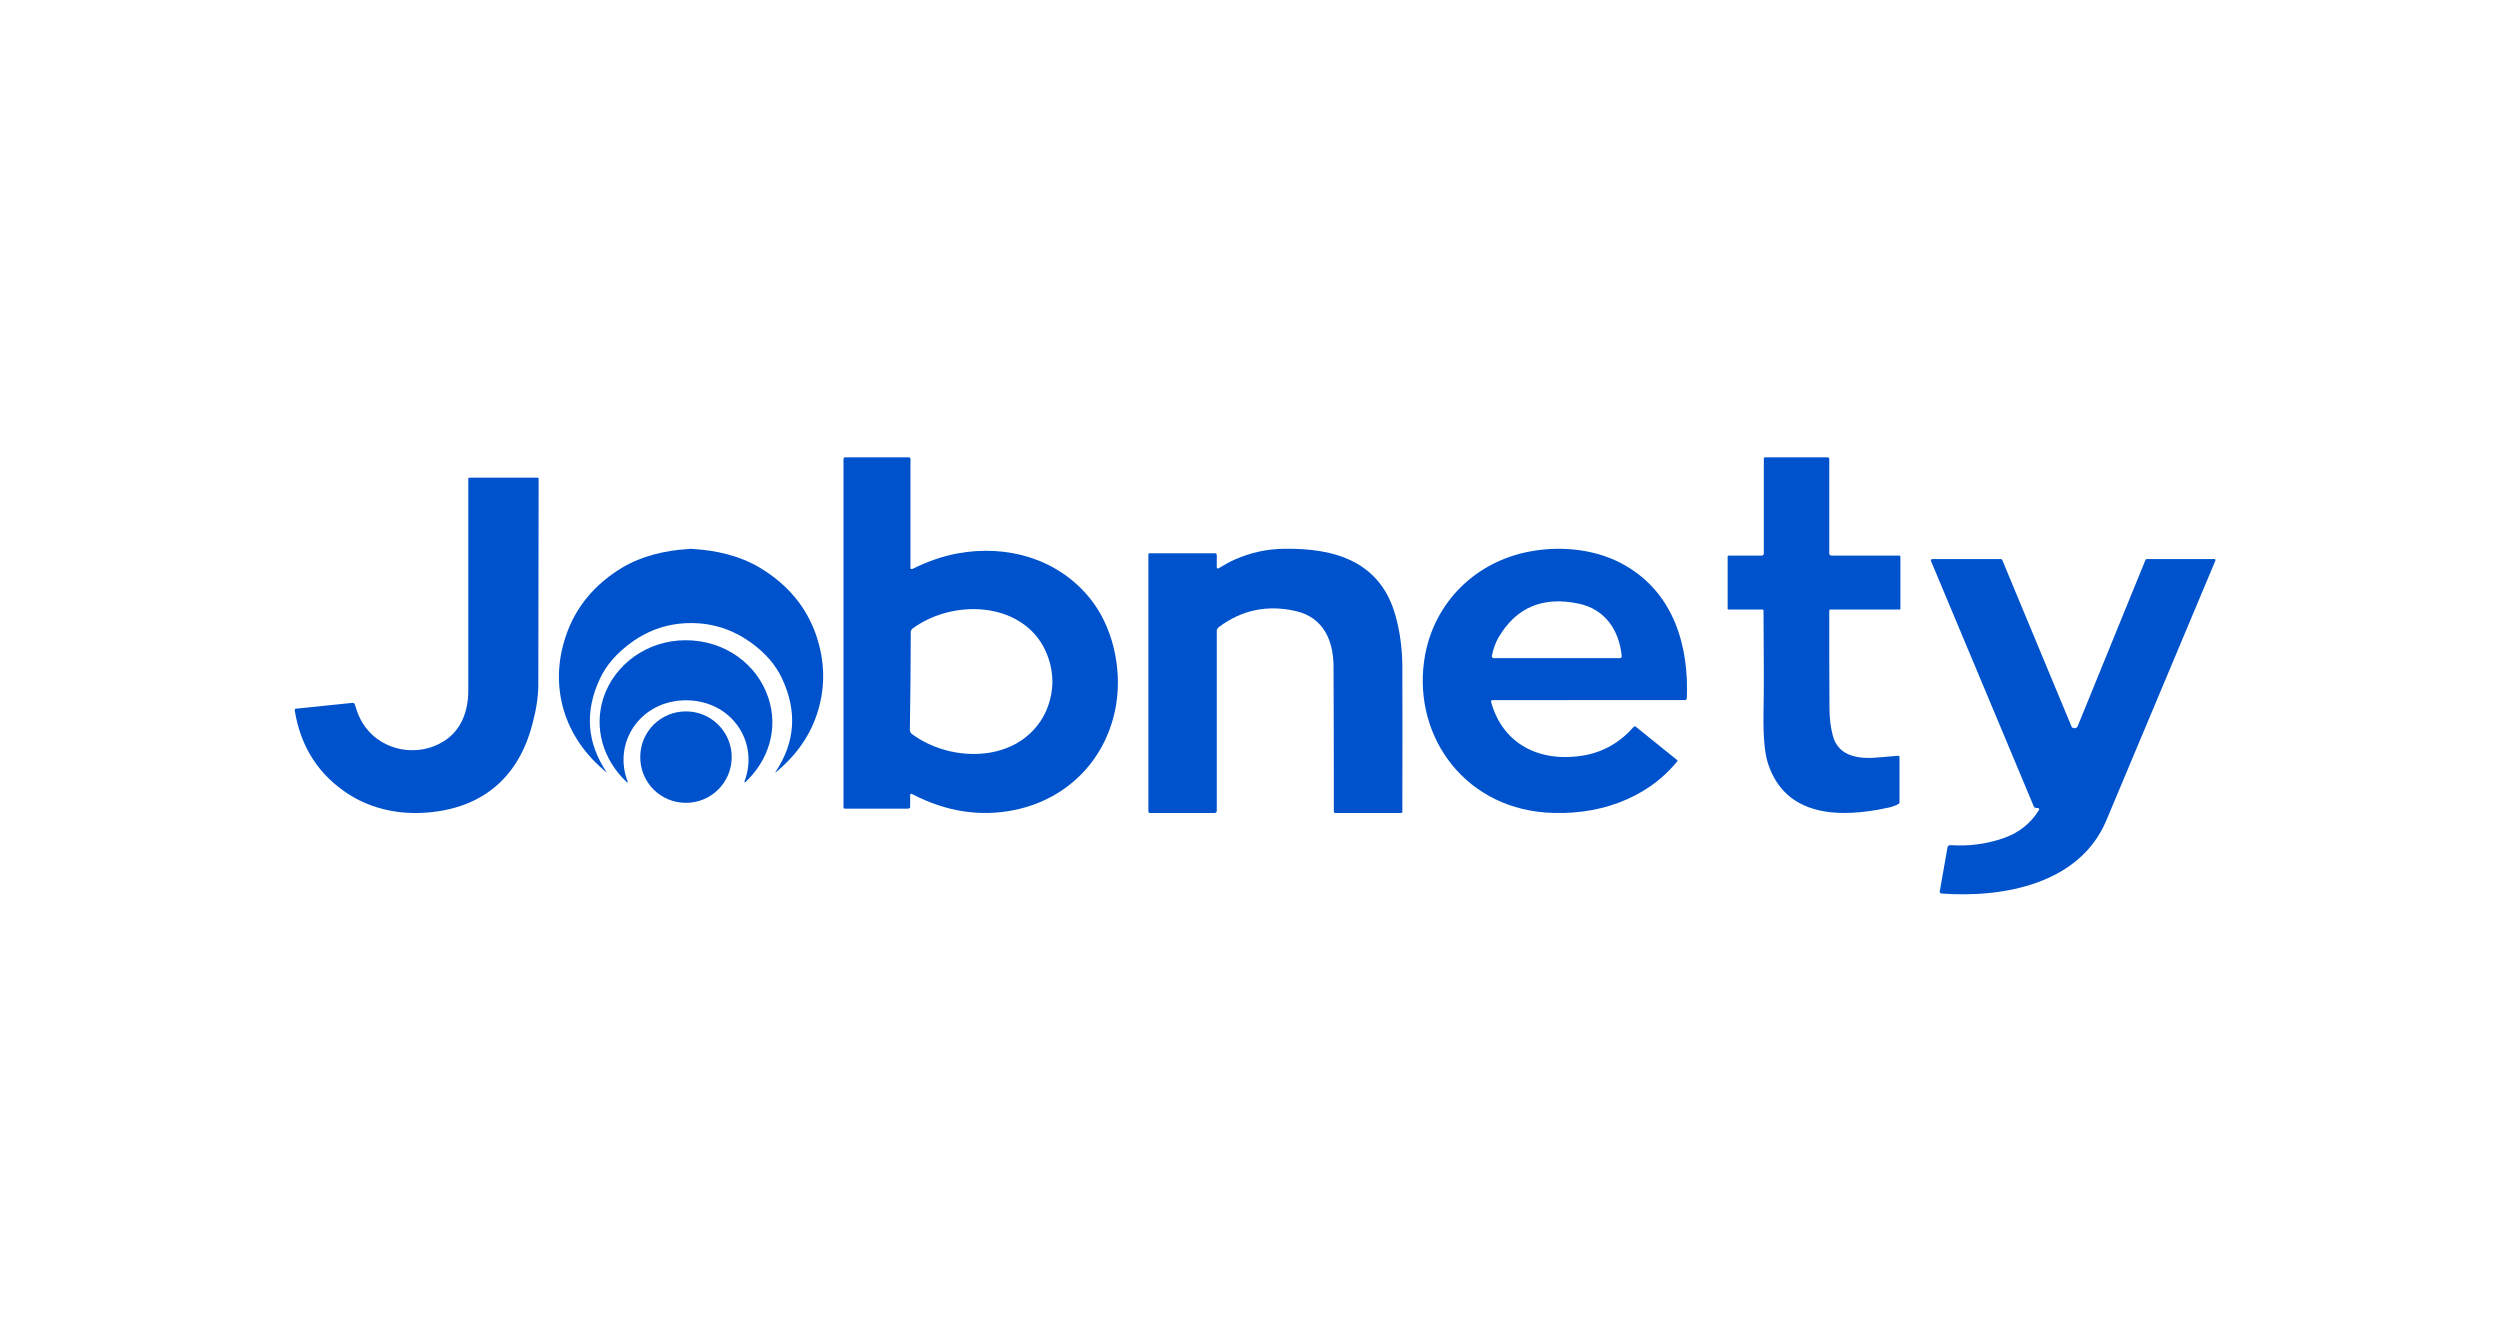
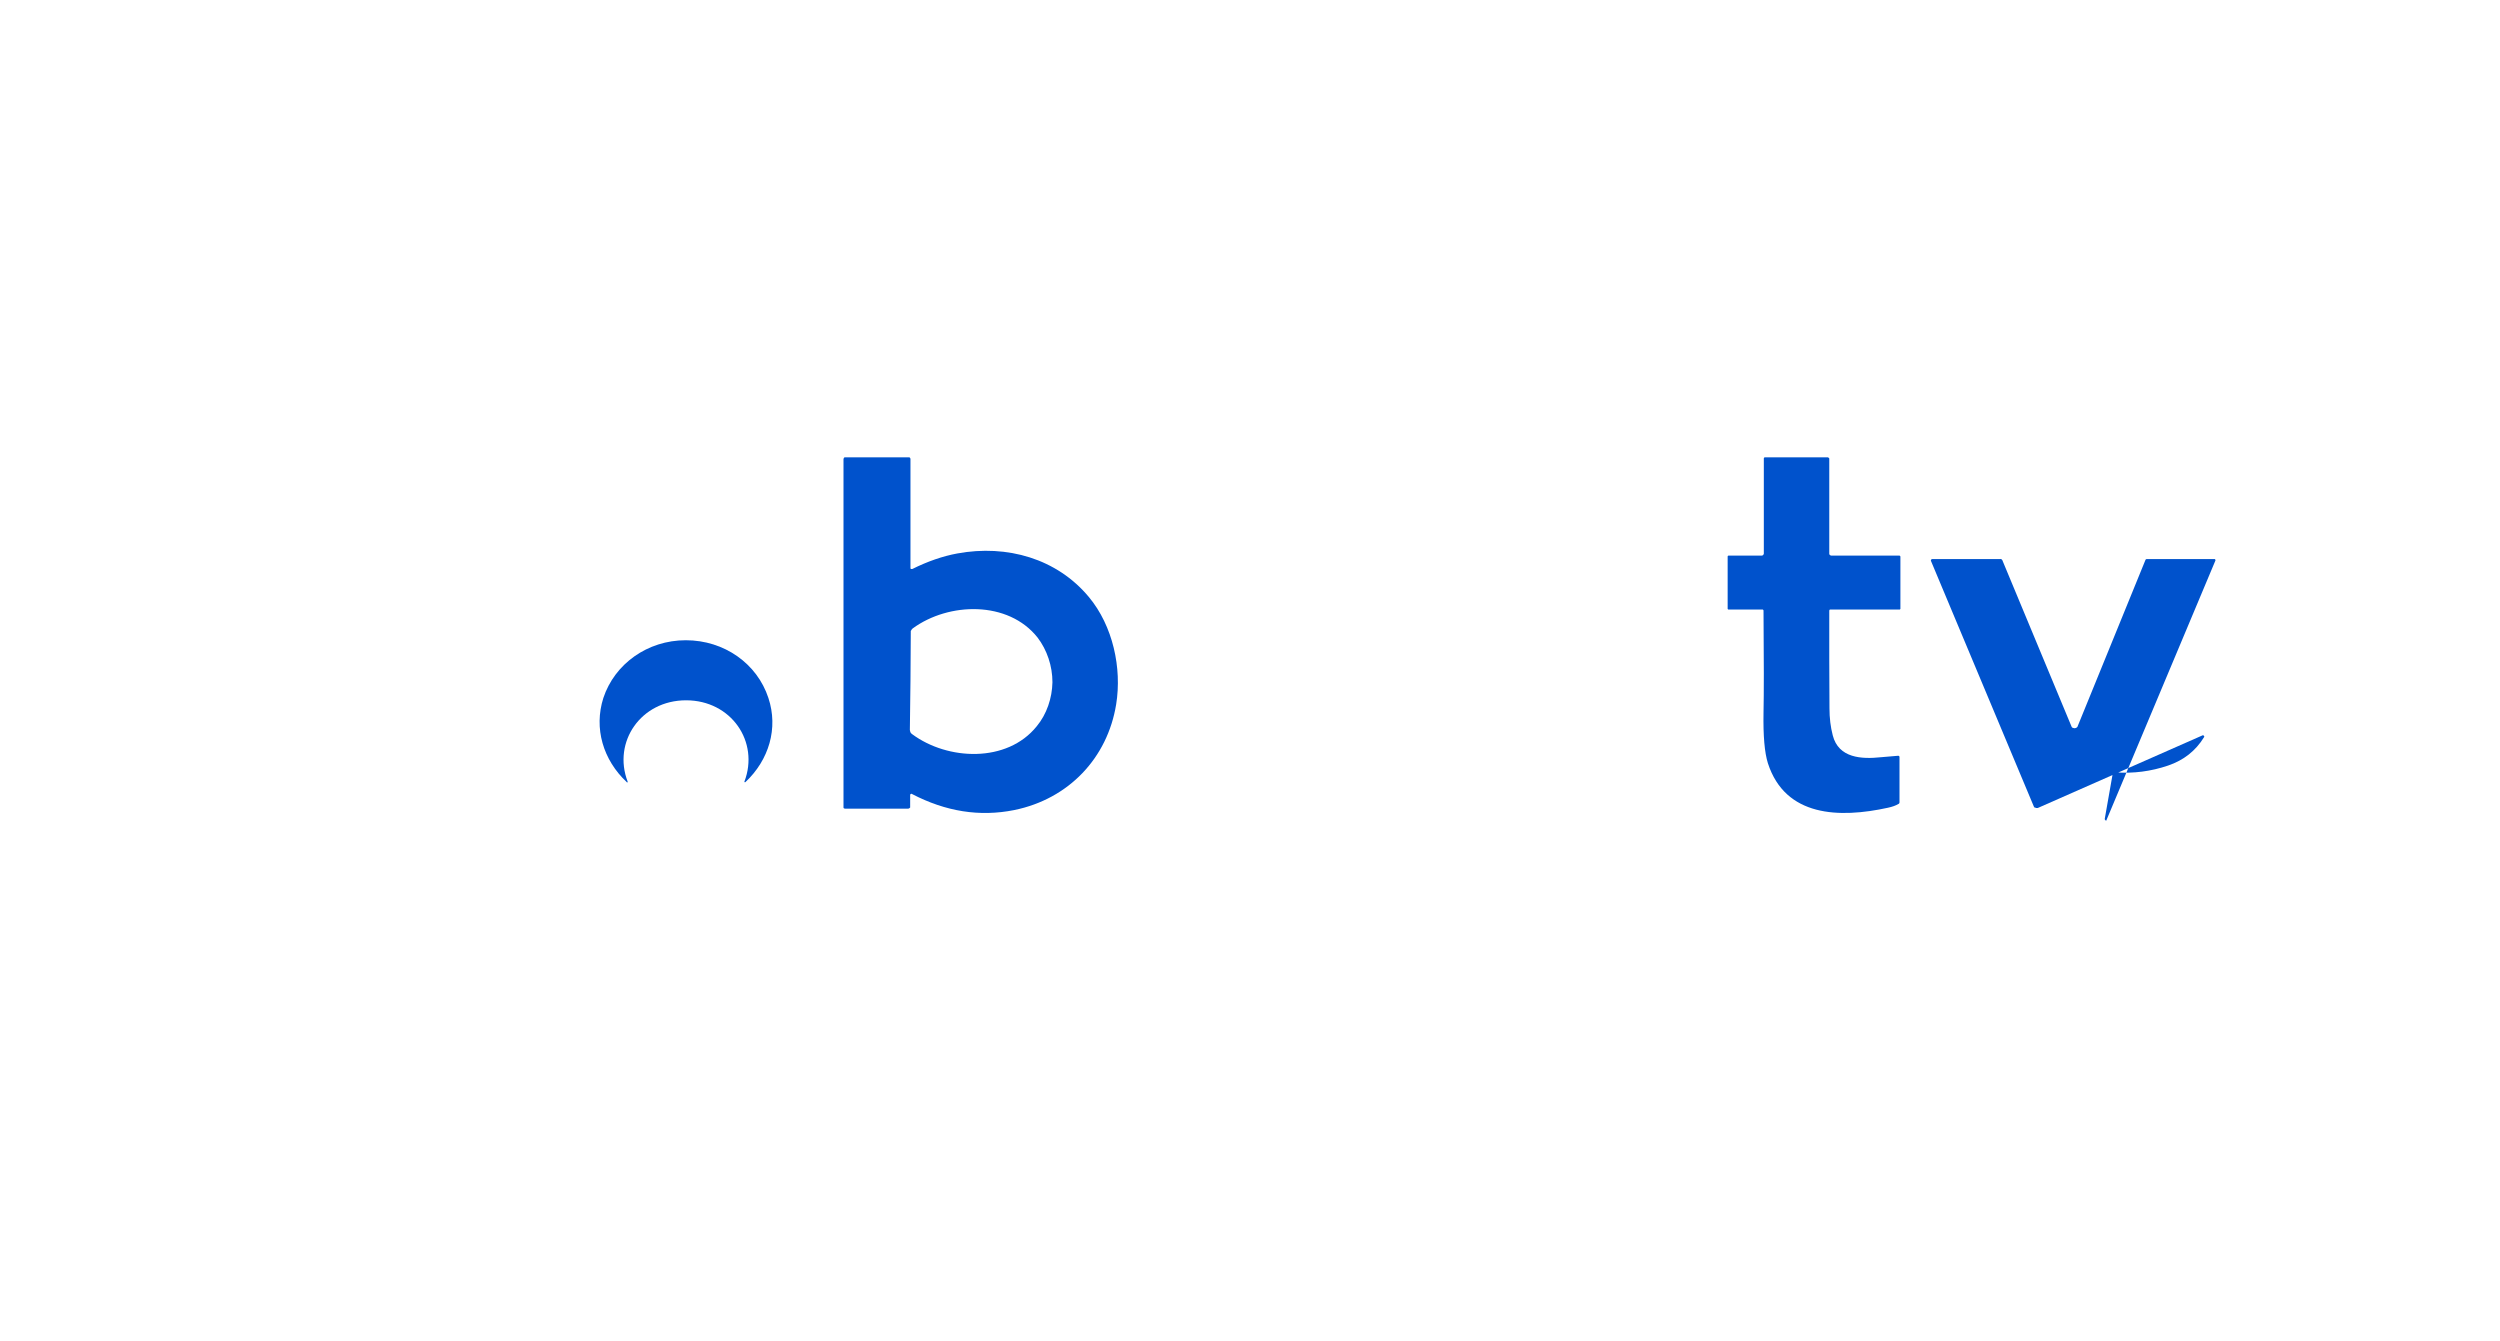
<svg xmlns="http://www.w3.org/2000/svg" version="1.2" viewBox="0 0 246 132" width="246" height="132">
  <title>logo_header2</title>
  <style>
		.s0 { fill: #0052cc } 
	</style>
  <path class="s0" d="m89.59 55.88q0 0.03 0 0.06 0.03 0.03 0.06 0.05 0 0 0.06 0 0.03 0 0.06 0 2.27-1.13 4.43-1.53c4.9-0.9 9.8 0.51 12.94 4.28 2.37 2.84 3.27 7 2.69 10.57-0.85 5.25-4.64 9.3-10.03 10.4q-5.08 1.02-10.06-1.58-0.03-0.03-0.06-0.03-0.03 0-0.06 0.03-0.03 0-0.03 0.02-0.03 0.03-0.03 0.06v1.16q0 0.06 0 0.09-0.03 0.03-0.06 0.05 0 0.03-0.06 0.03-0.02 0.03-0.05 0.03h-6.27q-0.03 0-0.06-0.03 0 0-0.03 0 0-0.03 0-0.03-0.03-0.02-0.03-0.02v-34.32q0-0.03 0.03-0.09 0-0.02 0.03-0.05 0.03 0 0.06-0.03 0.03 0 0.08 0h6.22q0.02 0 0.05 0 0.03 0 0.06 0.03 0.03 0.03 0.03 0.05 0 0.03 0.03 0.06zm0 11.14q-0.06 4.05-0.06 4.82 0 0.05 0.03 0.11 0 0.06 0.03 0.11 0.03 0.03 0.06 0.09 0.03 0.03 0.09 0.08c3.5 2.61 9.36 2.86 12.27-0.76 0.99-1.19 1.52-2.78 1.55-4.34 0-1.59-0.53-3.17-1.46-4.39-2.89-3.66-8.75-3.49-12.28-0.91q-0.05 0.03-0.08 0.09-0.06 0.03-0.06 0.08-0.03 0.06-0.06 0.09 0 0.05 0 0.11 0 0.79-0.03 4.82z" />
  <path class="s0" d="m187 54.84v5.03q0 0.03 0 0.05 0 0-0.03 0.03 0 0-0.03 0.03-0.03 0-0.05 0h-6.78q-0.03 0-0.03 0-0.03 0.03-0.06 0.03 0 0.03 0 0.03-0.03 0.03-0.02 0.05-0.01 4.81 0.02 9.61 0 1.42 0.32 2.65c0.57 2.27 2.87 2.36 4.75 2.16q1.48-0.14 1.65-0.14 0.06 0 0.09 0 0.03 0.02 0.06 0.05 0 0.03 0.02 0.06 0.01 0.03 0 0.06v4.35q0.01 0.02 0 0.08 0 0.03-0.02 0.06-0.03 0.03-0.03 0.05-0.03 0.03-0.06 0.03-0.37 0.23-1.02 0.37c-4.79 1.05-10.11 0.91-11.82-4.38q-0.49-1.56-0.43-4.97 0.06-2.76 0-10.04 0-0.02 0-0.02-0.03-0.03-0.03-0.06-0.03 0-0.03-0.03-0.02 0-0.05 0h-3.31q-0.02 0-0.05 0-0.03-0.03-0.03-0.03-0.03-0.03-0.03-0.03 0-0.02 0-0.05v-5.06q0-0.03 0-0.06 0.03-0.03 0.03-0.06 0.03-0.02 0.06-0.02 0.02 0 0.08 0h3.22q0.03-0.03 0.06-0.03 0.02 0 0.05-0.03 0.03-0.03 0.03-0.06 0.03-0.03 0.03-0.06v-9.35q0-0.03 0-0.05 0-0.03 0.03-0.06 0.03 0 0.06-0.03 0.02 0 0.05 0h6.12q0.03 0 0.06 0 0.06 0.03 0.06 0.06 0.03 0 0.06 0.05 0 0.03 0 0.06v9.32q-0.01 0.03 0.02 0.06 0 0.03 0.03 0.06 0.03 0.03 0.06 0.03 0.03 0 0.06 0.03h6.66q0.03 0 0.06 0 0.05 0 0.05 0.02 0.03 0.03 0.06 0.06 0 0.03 0 0.09z" />
-   <path class="s0" d="m53 47.09q0 1.25-0.03 20.27 0 1.74-0.59 3.91c-1.3 5.02-4.7 8.22-10.29 8.68-2.72 0.23-5.38-0.31-7.65-1.71q-4.55-2.86-5.44-8.34 0-0.03 0-0.06 0.03-0.03 0.03-0.06 0.03-0.02 0.06-0.05 0.03 0 0.06 0l5.55-0.57q0.06 0 0.09 0.03 0.03 0 0.06 0.02 0.03 0 0.03 0.03 0.03 0.03 0.03 0.06 0.39 1.4 1.09 2.31c1.75 2.31 5.12 2.89 7.6 1.37 1.8-1.08 2.48-3.02 2.48-5.02q0-7.4 0-20.85 0-0.02 0-0.02 0.03-0.03 0.03-0.06 0.03 0 0.03 0 0.03 0 0.06-0.03h6.74q0 0.03 0.03 0.03 0 0 0.03 0 0 0.03 0 0.03 0 0 0 0.03z" />
-   <path class="s0" d="m67.97 54q0.12 0 0.36 0.03c2.22 0.14 4.5 0.68 6.4 1.81q4.15 2.47 5.6 6.72 1.24 3.72 0.18 7.32-1.04 3.54-4.18 6.12-0.03 0-0.03 0 0 0 0-0.03 2.93-4.36 0.65-9.21-0.92-1.99-3.08-3.55-2.67-1.9-5.87-1.9-3.23 0-5.86 1.9-2.19 1.59-3.11 3.58-2.26 4.82 0.65 9.18 0.03 0 0 0.03-3.14-2.58-4.21-6.12-1.04-3.6 0.21-7.29 1.42-4.25 5.57-6.75c1.9-1.13 4.18-1.67 6.4-1.81q0.24-0.03 0.32-0.03z" />
-   <path class="s0" d="m119.91 55.92c0.51-0.29 1.05-0.64 1.62-0.87q2.3-1.02 4.82-1.05c5.02-0.08 9.51 1.25 10.98 6.63q0.63 2.26 0.66 4.85 0.02 5.95 0 14.4 0 0.03 0 0.03-0.04 0.03-0.03 0.06-0.03 0-0.03 0-0.04 0.03-0.06 0.03h-6.5q-0.03 0-0.06-0.03 0 0-0.03-0.03-0.03 0-0.03-0.03 0-0.03 0-0.06 0-8.8-0.03-14.23c0-2.5-0.93-4.85-3.71-5.49q-4.19-0.96-7.57 1.57-0.06 0.06-0.09 0.09-0.06 0.06-0.06 0.09-0.03 0.05-0.06 0.11 0 0.06 0 0.12v17.69q0 0.05-0.03 0.08 0 0.03-0.03 0.06-0.03 0.03-0.06 0.03-0.03 0.03-0.09 0.03h-6.34q-0.06 0-0.09-0.03-0.03 0-0.06-0.03 0-0.03-0.03-0.06 0-0.03 0-0.05v-25.25q0-0.02 0-0.05 0.03-0.03 0.03-0.06 0.03-0.03 0.06-0.03 0.03 0 0.09 0h6.37q0.03 0 0.06 0 0.03 0 0.06 0.03 0.03 0.03 0.03 0.06 0.03 0.03 0.03 0.08v1.22q0 0.03 0 0.06 0.03 0 0.06 0.03 0.03 0.03 0.06 0.03 0.03 0 0.06-0.03z" />
-   <path class="s0" d="m146.88 68.89q-0.06 0-0.09 0.02-0.03 0.03-0.06 0.03 0 0.03 0 0.09-0.03 0.03 0 0.06c1.15 4.18 4.85 5.99 9.15 5.24q2.87-0.52 4.88-2.81 0.03-0.03 0.06-0.03 0-0.03 0.03-0.03 0.03 0 0.06 0.03 0 0 0.03 0l4.09 3.3q0 0.03 0.03 0.03 0 0.03 0 0.03 0 0.02 0 0.05 0 0-0.03 0.03c-3.11 3.81-8.06 5.39-12.97 5.02-8.29-0.63-13.24-7.97-11.82-15.56 0.98-5.16 4.95-9.12 10.28-10.12 3.14-0.6 6.72-0.23 9.5 1.43 4.68 2.75 6.19 7.88 5.96 13.04q0 0.03-0.03 0.06 0 0.03-0.03 0.06-0.03 0.03-0.06 0.03-0.03 0-0.06 0zm0.06-4.13h12.46q0.06 0 0.09-0.03 0.03 0 0.03-0.03 0.03-0.03 0.06-0.06 0-0.02 0-0.05c-0.23-2.5-1.57-4.62-4.23-5.19q-5.27-1.12-7.88 3.3-0.47 0.8-0.68 1.89 0 0.03 0.03 0.05 0 0.03 0.03 0.06 0 0.03 0.03 0.03 0.03 0.03 0.06 0.03z" />
-   <path class="s0" d="m200.51 79.51h-0.15q-0.03 0-0.06-0.03-0.06 0-0.09-0.02-0.03 0-0.06-0.06-0.03-0.03-0.03-0.06l-10.12-24.16q0-0.03 0-0.05 0-0.03 0.03-0.06 0.03-0.03 0.06-0.06 0.03 0 0.06 0h6.66q0.03-0.02 0.06 0 0.05 0 0.09 0.03 0.02 0.03 0.05 0.06 0.04 0.03 0.03 0.05 6.78 16.29 6.81 16.37 0.03 0.09 0.15 0.11 0.09 0.03 0.15 0.03 0.06 0 0.12-0.03 0.06-0.02 0.12-0.08 0.06-0.06 0.06-0.11 3.91-9.58 6.65-16.31 0-0.03 0.03-0.06 0-0.03 0.03-0.03 0.03-0.03 0.06-0.03 0.03 0 0.06 0h6.6q0.03 0 0.06 0 0.03 0.03 0.03 0.03 0.03 0.03 0.03 0.06 0 0.03 0 0.05-6.48 15.45-10.75 25.61c-2.59 6.13-9.94 7.63-16.24 7.16q-0.03 0-0.05-0.03-0.04-0.03-0.06-0.05 0 0-0.03-0.06 0-0.03 0-0.06l0.77-4.37q0-0.02 0.03-0.08 0.03-0.03 0.06-0.06 0.03-0.02 0.09-0.02 0.03-0.03 0.09-0.03 2.66 0.19 5.19-0.67 2.3-0.78 3.53-2.78 0.03-0.03 0.03-0.06 0-0.05-0.03-0.08 0-0.03-0.03-0.03-0.03-0.03-0.09-0.03z" />
+   <path class="s0" d="m200.51 79.51h-0.15q-0.03 0-0.06-0.03-0.06 0-0.09-0.02-0.03 0-0.06-0.06-0.03-0.03-0.03-0.06l-10.12-24.16q0-0.03 0-0.05 0-0.03 0.03-0.06 0.03-0.03 0.06-0.06 0.03 0 0.06 0h6.66q0.03-0.02 0.06 0 0.05 0 0.09 0.03 0.02 0.03 0.05 0.06 0.04 0.03 0.03 0.05 6.78 16.29 6.81 16.37 0.03 0.09 0.15 0.11 0.09 0.03 0.15 0.03 0.06 0 0.12-0.03 0.06-0.02 0.12-0.08 0.06-0.06 0.06-0.11 3.91-9.58 6.65-16.31 0-0.03 0.03-0.06 0-0.03 0.03-0.03 0.03-0.03 0.06-0.03 0.03 0 0.06 0h6.6q0.03 0 0.06 0 0.03 0.03 0.03 0.03 0.03 0.03 0.03 0.06 0 0.03 0 0.05-6.48 15.45-10.75 25.61q-0.03 0-0.05-0.03-0.04-0.03-0.06-0.05 0 0-0.03-0.06 0-0.03 0-0.06l0.77-4.37q0-0.02 0.03-0.08 0.03-0.03 0.06-0.06 0.03-0.02 0.09-0.02 0.03-0.03 0.09-0.03 2.66 0.19 5.19-0.67 2.3-0.78 3.53-2.78 0.03-0.03 0.03-0.06 0-0.05-0.03-0.08 0-0.03-0.03-0.03-0.03-0.03-0.09-0.03z" />
  <path class="s0" d="m67.48 63c3.79 0 7.02 2.3 8.13 5.68 0.99 2.98 0.06 6.1-2.27 8.29q0 0-0.03 0-0.03 0-0.03 0-0.03 0-0.03-0.03 0-0.03 0-0.03c1.49-3.91-1.29-8-5.74-8-4.46 0-7.24 4.11-5.75 8q0 0.03 0 0.03 0 0.03-0.03 0.06 0 0-0.02 0-0.03 0-0.03-0.03c-2.34-2.19-3.26-5.31-2.31-8.29 1.11-3.35 4.34-5.68 8.11-5.68z" />
-   <path fill-rule="evenodd" class="s0" d="m67.5 79c-2.5 0-4.5-2-4.5-4.5 0-2.5 2-4.5 4.5-4.5 2.47 0 4.5 2 4.5 4.5 0 2.5-2.03 4.5-4.5 4.5z" />
</svg>